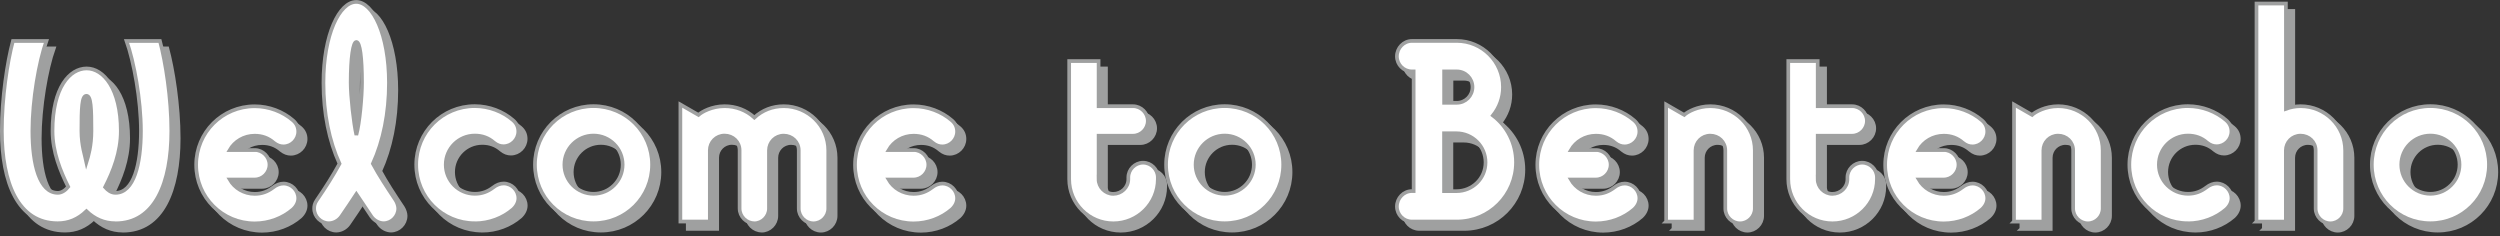
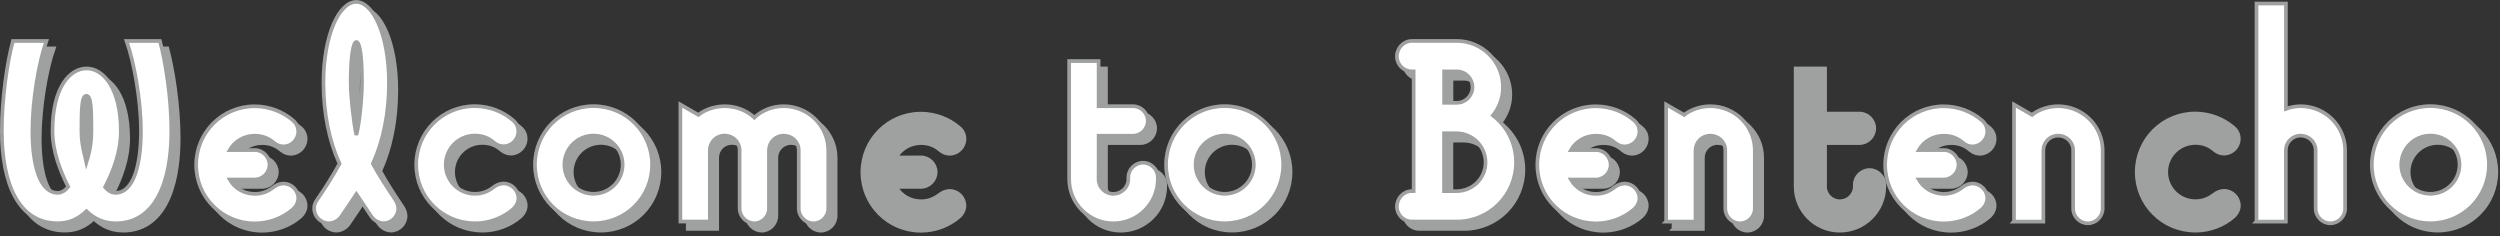
<svg xmlns="http://www.w3.org/2000/svg" width="339" height="32" viewBox="0 0 339 32" fill="none">
  <rect x="0" y="0" width="339" height="32" fill="#333333" stroke="none" />
  <g clip-path="url(#clip0_1002_3543)">
    <path d="M16.62 31.27C15.12 31.27 13.81 30.68 12.72 29.64C11.59 30.73 10.32 31.27 8.82 31.27C3.43 31.27 1.25 25.74 1.25 18.75C1.25 14.31 1.98 9.41 2.75 6.56H7.29C6.29 9.37 5.39 14.54 5.39 18.76C5.39 23.25 6.34 27.15 8.84 27.15C9.38 27.15 9.88 26.79 10.25 26.33C9.21 24.24 8.12 21.61 8.12 18.76C8.12 12.82 10.48 10.28 12.75 10.28C15.02 10.28 17.38 13 17.38 18.76C17.38 21.66 16.34 24.25 15.25 26.38C15.61 26.79 16.07 27.15 16.66 27.15C19.15 27.15 20.11 23.25 20.11 18.76C20.11 14.54 19.16 9.37 18.16 6.56H22.69C23.46 9.42 24.23 14.31 24.23 18.76C24.23 25.74 22.05 31.28 16.66 31.28L16.62 31.27ZM12.72 13.99C12.08 13.99 12.04 15.71 12.04 18.75C12.04 20.75 12.54 22.15 12.72 23.01C12.99 22.15 13.4 20.74 13.4 18.75C13.4 15.71 13.35 13.99 12.72 13.99Z" fill="#9FA0A0" stroke="#9FA0A0" stroke-width="0.5" />
    <path d="M35.54 21.34C36.63 21.34 37.54 22.25 37.54 23.34C37.54 24.43 36.63 25.34 35.54 25.34H32.14C32.82 26.52 34.09 27.29 35.54 27.29C36.54 27.29 37.31 26.97 38.03 26.43C38.48 26.07 38.98 25.89 39.44 25.89C40.53 25.89 41.44 26.8 41.44 27.89C41.44 28.39 41.21 28.93 40.71 29.39C39.35 30.57 37.49 31.29 35.54 31.29C31.14 31.29 27.6 27.75 27.6 23.35C27.6 18.95 31.14 15.41 35.54 15.41C37.49 15.41 39.35 16.14 40.71 17.31C41.25 17.76 41.44 18.31 41.44 18.85C41.44 19.94 40.53 20.85 39.44 20.85C38.99 20.85 38.58 20.71 38.12 20.35C37.39 19.71 36.53 19.4 35.54 19.4C34.09 19.4 32.82 20.17 32.14 21.35H35.54V21.34Z" fill="#9FA0A0" stroke="#9FA0A0" stroke-width="0.5" />
    <path d="M53.04 31.27C52.45 31.27 51.77 30.95 51.36 30.36C50.63 29.23 49.95 28.27 49.32 27.32C48.69 28.27 48.01 29.32 47.28 30.36C46.87 30.95 46.19 31.27 45.6 31.27C44.51 31.27 43.6 30.36 43.6 29.27C43.6 28.95 43.65 28.59 43.96 28.14C45.14 26.42 46.18 24.78 47.04 23.2C45.63 20.12 44.86 16.35 44.86 12.23C44.86 5.65 47.04 1.26 49.3 1.26C51.56 1.26 53.74 5.66 53.74 12.23C53.74 16.36 52.97 20.12 51.56 23.2C52.42 24.79 53.46 26.37 54.64 28.14C54.87 28.5 55 28.96 55 29.27C55 30.36 54.09 31.27 53 31.27H53.04ZM49.32 6.69C48.87 6.69 48.55 8.82 48.55 12.18C48.55 14.08 48.96 17.71 49.32 19.3C49.77 17.71 50.09 14.04 50.09 12.18C50.09 8.87 49.82 6.69 49.32 6.69Z" fill="#9FA0A0" stroke="#9FA0A0" stroke-width="0.5" />
    <path d="M65.38 31.27C60.98 31.27 57.44 27.73 57.44 23.33C57.44 18.93 60.98 15.39 65.38 15.39C67.33 15.39 69.19 16.12 70.55 17.29C71.09 17.74 71.28 18.29 71.28 18.83C71.28 19.92 70.37 20.83 69.28 20.83C68.83 20.83 68.42 20.69 67.97 20.33C67.24 19.69 66.38 19.38 65.39 19.38C63.21 19.38 61.44 21.15 61.44 23.33C61.44 25.51 63.21 27.28 65.39 27.28C66.39 27.28 67.16 26.96 67.88 26.42C68.33 26.06 68.83 25.88 69.29 25.88C70.38 25.88 71.29 26.79 71.29 27.88C71.29 28.38 71.06 28.92 70.56 29.38C69.2 30.56 67.34 31.28 65.39 31.28L65.38 31.27Z" fill="#9FA0A0" stroke="#9FA0A0" stroke-width="0.5" />
    <path d="M81.48 31.27C77.08 31.27 73.54 27.73 73.54 23.33C73.54 18.93 77.08 15.39 81.48 15.39C85.88 15.39 89.42 18.93 89.42 23.33C89.42 27.73 85.88 31.27 81.48 31.27ZM77.53 23.33C77.53 25.51 79.3 27.28 81.48 27.28C83.66 27.28 85.43 25.51 85.43 23.33C85.43 21.15 83.66 19.38 81.48 19.38C79.3 19.38 77.53 21.15 77.53 23.33Z" fill="#9FA0A0" stroke="#9FA0A0" stroke-width="0.5" />
    <path d="M103.29 31.27C102.2 31.27 101.29 30.36 101.29 29.27V21.38C101.29 20.25 100.38 19.38 99.25 19.38C98.12 19.38 97.25 20.29 97.25 21.38V31.04H93.26V15.17L95.71 16.58C96.16 16.17 97.52 15.4 99.25 15.4C100.79 15.4 102.2 15.94 103.29 16.94C104.38 15.94 105.74 15.4 107.28 15.4C110.59 15.4 113.31 18.08 113.31 21.39V29.28C113.31 30.37 112.4 31.28 111.31 31.28C110.22 31.28 109.31 30.37 109.31 29.28V21.39C109.31 20.26 108.4 19.39 107.27 19.39C106.14 19.39 105.27 20.3 105.27 21.39V29.28C105.27 30.37 104.36 31.28 103.27 31.28L103.29 31.27Z" fill="#9FA0A0" stroke="#9FA0A0" stroke-width="0.5" />
    <path d="M124.88 21.34C125.97 21.34 126.88 22.25 126.88 23.34C126.88 24.43 125.97 25.34 124.88 25.34H121.48C122.16 26.52 123.43 27.29 124.88 27.29C125.88 27.29 126.65 26.97 127.37 26.43C127.82 26.07 128.32 25.89 128.78 25.89C129.87 25.89 130.78 26.8 130.78 27.89C130.78 28.39 130.55 28.93 130.05 29.39C128.69 30.57 126.83 31.29 124.88 31.29C120.48 31.29 116.94 27.75 116.94 23.35C116.94 18.95 120.48 15.41 124.88 15.41C126.83 15.41 128.69 16.14 130.05 17.31C130.59 17.76 130.78 18.31 130.78 18.85C130.78 19.94 129.87 20.85 128.78 20.85C128.33 20.85 127.92 20.71 127.47 20.35C126.74 19.71 125.88 19.4 124.89 19.4C123.44 19.4 122.17 20.17 121.49 21.35H124.89L124.88 21.34Z" fill="#9FA0A0" stroke="#9FA0A0" stroke-width="0.5" />
    <path d="M149.96 25.29C149.96 26.38 150.87 27.29 151.96 27.29C153.05 27.29 154 26.43 154 25.29V25.06C154 23.97 154.91 23.06 156 23.06C157.09 23.06 158 23.97 158 25.06V25.29C158 28.6 155.28 31.28 151.97 31.28C148.66 31.28 145.98 28.6 145.98 25.29V9.28H149.97V15.4H154.64C155.73 15.4 156.64 16.31 156.64 17.4C156.64 18.49 155.73 19.4 154.64 19.4H149.97V25.3L149.96 25.29Z" fill="#9FA0A0" stroke="#9FA0A0" stroke-width="0.5" />
    <path d="M167.06 31.27C162.66 31.27 159.12 27.73 159.12 23.33C159.12 18.93 162.66 15.39 167.06 15.39C171.46 15.39 175 18.93 175 23.33C175 27.73 171.46 31.27 167.06 31.27ZM163.12 23.33C163.12 25.51 164.89 27.28 167.07 27.28C169.25 27.28 171.02 25.51 171.02 23.33C171.02 21.15 169.25 19.38 167.07 19.38C164.89 19.38 163.12 21.15 163.12 23.33Z" fill="#9FA0A0" stroke="#9FA0A0" stroke-width="0.5" />
    <path d="M190.42 29C190.42 27.87 191.33 26.91 192.46 26.91H192.69V10.68H192.46C191.33 10.68 190.42 9.77 190.42 8.64C190.42 7.51 191.33 6.55 192.46 6.55H198.54C201.99 6.55 204.8 9.36 204.8 12.81C204.8 14.26 204.3 15.58 203.44 16.66C205.35 18.11 206.57 20.42 206.57 23.01C206.57 27.45 202.99 31.04 198.54 31.04H192.46C191.33 31.04 190.42 30.13 190.42 29ZM200.67 12.81C200.67 11.63 199.72 10.68 198.54 10.68H196.82V14.94H198.54C199.72 14.94 200.67 13.99 200.67 12.81ZM198.49 26.92C200.67 26.92 202.44 25.2 202.44 23.02C202.44 20.84 200.67 19.07 198.49 19.07H196.81V26.92H198.49Z" fill="#9FA0A0" stroke="#9FA0A0" stroke-width="0.5" />
    <path d="M217.4 21.34C218.49 21.34 219.4 22.25 219.4 23.34C219.4 24.43 218.49 25.34 217.4 25.34H214C214.68 26.52 215.95 27.29 217.4 27.29C218.4 27.29 219.17 26.97 219.89 26.43C220.34 26.07 220.84 25.89 221.3 25.89C222.39 25.89 223.3 26.8 223.3 27.89C223.3 28.39 223.07 28.93 222.57 29.39C221.21 30.57 219.35 31.29 217.4 31.29C213 31.29 209.46 27.75 209.46 23.35C209.46 18.95 213 15.41 217.4 15.41C219.35 15.41 221.21 16.14 222.57 17.31C223.11 17.76 223.3 18.31 223.3 18.85C223.3 19.94 222.39 20.85 221.3 20.85C220.85 20.85 220.44 20.71 219.99 20.35C219.26 19.71 218.4 19.4 217.41 19.4C215.96 19.4 214.69 20.17 214.01 21.35H217.41L217.4 21.34Z" fill="#9FA0A0" stroke="#9FA0A0" stroke-width="0.5" />
    <path d="M226.93 31.04V15.17L229.38 16.58C229.83 16.17 231.19 15.4 232.92 15.4C236.23 15.4 238.95 18.08 238.95 21.39V29.28C238.95 30.37 238.04 31.28 236.95 31.28C235.86 31.28 234.95 30.37 234.95 29.28V21.39C234.95 20.26 234.04 19.39 232.91 19.39C231.78 19.39 230.91 20.3 230.91 21.39V31.05H226.92L226.93 31.04Z" fill="#9FA0A0" stroke="#9FA0A0" stroke-width="0.5" />
    <path d="M247.47 25.29C247.47 26.38 248.38 27.29 249.47 27.29C250.56 27.29 251.51 26.43 251.51 25.29V25.06C251.51 23.97 252.42 23.06 253.51 23.06C254.6 23.06 255.51 23.97 255.51 25.06V25.29C255.51 28.6 252.79 31.28 249.48 31.28C246.17 31.28 243.49 28.6 243.49 25.29V9.28H247.48V15.4H252.15C253.24 15.4 254.15 16.31 254.15 17.4C254.15 18.49 253.24 19.4 252.15 19.4H247.48V25.3L247.47 25.29Z" fill="#9FA0A0" stroke="#9FA0A0" stroke-width="0.5" />
    <path d="M264.57 21.34C265.66 21.34 266.57 22.25 266.57 23.34C266.57 24.43 265.66 25.34 264.57 25.34H261.17C261.85 26.52 263.12 27.29 264.57 27.29C265.57 27.29 266.34 26.97 267.06 26.43C267.51 26.07 268.01 25.89 268.47 25.89C269.56 25.89 270.47 26.8 270.47 27.89C270.47 28.39 270.24 28.93 269.74 29.39C268.38 30.57 266.52 31.29 264.57 31.29C260.17 31.29 256.63 27.75 256.63 23.35C256.63 18.95 260.17 15.41 264.57 15.41C266.52 15.41 268.38 16.14 269.74 17.31C270.28 17.76 270.47 18.31 270.47 18.85C270.47 19.94 269.56 20.85 268.47 20.85C268.02 20.85 267.61 20.71 267.16 20.35C266.43 19.71 265.57 19.4 264.58 19.4C263.13 19.4 261.86 20.17 261.18 21.35H264.58L264.57 21.34Z" fill="#9FA0A0" stroke="#9FA0A0" stroke-width="0.5" />
-     <path d="M274.1 31.04V15.17L276.55 16.58C277 16.17 278.36 15.4 280.09 15.4C283.4 15.4 286.12 18.08 286.12 21.39V29.28C286.12 30.37 285.21 31.28 284.12 31.28C283.03 31.28 282.12 30.37 282.12 29.28V21.39C282.12 20.26 281.21 19.39 280.08 19.39C278.95 19.39 278.08 20.3 278.08 21.39V31.05H274.09L274.1 31.04Z" fill="#9FA0A0" stroke="#9FA0A0" stroke-width="0.5" />
    <path d="M297.68 31.27C293.28 31.27 289.74 27.73 289.74 23.33C289.74 18.93 293.28 15.39 297.68 15.39C299.63 15.39 301.49 16.12 302.85 17.29C303.39 17.74 303.58 18.29 303.58 18.83C303.58 19.92 302.67 20.83 301.58 20.83C301.13 20.83 300.72 20.69 300.27 20.33C299.54 19.69 298.68 19.38 297.69 19.38C295.51 19.38 293.74 21.15 293.74 23.33C293.74 25.51 295.51 27.28 297.69 27.28C298.69 27.28 299.46 26.96 300.18 26.42C300.63 26.06 301.13 25.88 301.59 25.88C302.68 25.88 303.59 26.79 303.59 27.88C303.59 28.38 303.36 28.92 302.86 29.38C301.5 30.56 299.64 31.28 297.69 31.28L297.68 31.27Z" fill="#9FA0A0" stroke="#9FA0A0" stroke-width="0.5" />
-     <path d="M306.98 31.04V1.48H310.97V15.76C311.6 15.53 312.28 15.4 312.97 15.4C316.28 15.4 319 18.08 319 21.39V29.28C319 30.37 318.09 31.28 317 31.28C315.91 31.28 315 30.37 315 29.28V21.39C315 20.26 314.09 19.39 312.96 19.39C311.83 19.39 310.96 20.3 310.96 21.39V31.05H306.97L306.98 31.04Z" fill="#9FA0A0" stroke="#9FA0A0" stroke-width="0.5" />
    <path d="M330.56 31.27C326.16 31.27 322.62 27.73 322.62 23.33C322.62 18.93 326.16 15.39 330.56 15.39C334.96 15.39 338.5 18.93 338.5 23.33C338.5 27.73 334.96 31.27 330.56 31.27ZM326.61 23.33C326.61 25.51 328.38 27.28 330.56 27.28C332.74 27.28 334.51 25.51 334.51 23.33C334.51 21.15 332.74 19.38 330.56 19.38C328.38 19.38 326.61 21.15 326.61 23.33Z" fill="#9FA0A0" stroke="#9FA0A0" stroke-width="0.5" />
    <path d="M15.62 30.27C14.12 30.27 12.81 29.68 11.72 28.64C10.59 29.73 9.32 30.27 7.82 30.27C2.43 30.27 0.25 24.74 0.25 17.75C0.25 13.31 0.98 8.41 1.75 5.56H6.29C5.29 8.37 4.39 13.54 4.39 17.76C4.39 22.25 5.34 26.15 7.84 26.15C8.38 26.15 8.88 25.79 9.25 25.33C8.21 23.24 7.12 20.61 7.12 17.76C7.12 11.82 9.48 9.28 11.75 9.28C14.02 9.28 16.38 12 16.38 17.76C16.38 20.66 15.34 23.25 14.25 25.38C14.61 25.79 15.07 26.15 15.66 26.15C18.15 26.15 19.11 22.25 19.11 17.76C19.11 13.54 18.16 8.37 17.16 5.56H21.69C22.46 8.42 23.23 13.31 23.23 17.76C23.23 24.74 21.05 30.28 15.66 30.28L15.62 30.27ZM11.72 12.99C11.08 12.99 11.04 14.71 11.04 17.75C11.04 19.75 11.54 21.15 11.72 22.01C11.99 21.15 12.4 19.74 12.4 17.75C12.4 14.71 12.35 12.99 11.72 12.99Z" fill="white" stroke="#9FA0A0" stroke-width="0.5" />
    <path d="M34.54 20.34C35.63 20.34 36.54 21.25 36.54 22.34C36.54 23.43 35.63 24.34 34.54 24.34H31.14C31.82 25.52 33.09 26.29 34.54 26.29C35.54 26.29 36.31 25.97 37.03 25.43C37.48 25.07 37.98 24.89 38.44 24.89C39.53 24.89 40.44 25.8 40.44 26.89C40.44 27.39 40.21 27.93 39.71 28.39C38.35 29.57 36.49 30.29 34.54 30.29C30.14 30.29 26.6 26.75 26.6 22.35C26.6 17.95 30.14 14.41 34.54 14.41C36.49 14.41 38.35 15.14 39.71 16.31C40.25 16.76 40.44 17.31 40.44 17.85C40.44 18.94 39.53 19.85 38.44 19.85C37.99 19.85 37.58 19.71 37.12 19.35C36.39 18.71 35.53 18.4 34.54 18.4C33.09 18.4 31.82 19.17 31.14 20.35H34.54V20.34Z" fill="white" stroke="#9FA0A0" stroke-width="0.5" />
    <path d="M52.04 30.27C51.45 30.27 50.77 29.95 50.36 29.36C49.63 28.23 48.95 27.27 48.32 26.32C47.69 27.27 47.01 28.32 46.28 29.36C45.87 29.95 45.19 30.27 44.6 30.27C43.51 30.27 42.6 29.36 42.6 28.27C42.6 27.95 42.65 27.59 42.96 27.14C44.14 25.42 45.18 23.78 46.04 22.2C44.63 19.12 43.86 15.35 43.86 11.23C43.86 4.65 46.04 0.26 48.3 0.26C50.56 0.26 52.74 4.66 52.74 11.23C52.74 15.36 51.97 19.12 50.56 22.2C51.42 23.79 52.46 25.37 53.64 27.14C53.87 27.5 54 27.96 54 28.27C54 29.36 53.09 30.27 52 30.27H52.04ZM48.32 5.69C47.87 5.69 47.55 7.82 47.55 11.18C47.55 13.08 47.96 16.71 48.32 18.3C48.77 16.71 49.09 13.04 49.09 11.18C49.09 7.87 48.82 5.69 48.32 5.69Z" fill="white" stroke="#9FA0A0" stroke-width="0.5" />
    <path d="M64.38 30.27C59.98 30.27 56.44 26.73 56.44 22.33C56.44 17.93 59.98 14.39 64.38 14.39C66.33 14.39 68.19 15.12 69.55 16.29C70.09 16.74 70.28 17.29 70.28 17.83C70.28 18.92 69.37 19.83 68.28 19.83C67.83 19.83 67.42 19.69 66.97 19.33C66.24 18.69 65.38 18.38 64.39 18.38C62.21 18.38 60.44 20.15 60.44 22.33C60.44 24.51 62.21 26.28 64.39 26.28C65.39 26.28 66.16 25.96 66.88 25.42C67.33 25.06 67.83 24.88 68.29 24.88C69.38 24.88 70.29 25.79 70.29 26.88C70.29 27.38 70.06 27.92 69.56 28.38C68.2 29.56 66.34 30.28 64.39 30.28L64.38 30.27Z" fill="white" stroke="#9FA0A0" stroke-width="0.5" />
    <path d="M80.48 30.27C76.08 30.27 72.54 26.73 72.54 22.33C72.54 17.93 76.08 14.39 80.48 14.39C84.88 14.39 88.42 17.93 88.42 22.33C88.42 26.73 84.88 30.27 80.48 30.27ZM76.53 22.33C76.53 24.51 78.3 26.28 80.48 26.28C82.66 26.28 84.43 24.51 84.43 22.33C84.43 20.15 82.66 18.38 80.48 18.38C78.3 18.38 76.53 20.15 76.53 22.33Z" fill="white" stroke="#9FA0A0" stroke-width="0.5" />
    <path d="M102.29 30.27C101.2 30.27 100.29 29.36 100.29 28.27V20.38C100.29 19.25 99.38 18.38 98.25 18.38C97.12 18.38 96.25 19.29 96.25 20.38V30.04H92.26V14.17L94.71 15.58C95.16 15.17 96.52 14.4 98.25 14.4C99.79 14.4 101.2 14.94 102.29 15.94C103.38 14.94 104.74 14.4 106.28 14.4C109.59 14.4 112.31 17.08 112.31 20.39V28.28C112.31 29.37 111.4 30.28 110.31 30.28C109.22 30.28 108.31 29.37 108.31 28.28V20.39C108.31 19.26 107.4 18.39 106.27 18.39C105.14 18.39 104.27 19.3 104.27 20.39V28.28C104.27 29.37 103.36 30.28 102.27 30.28L102.29 30.27Z" fill="white" stroke="#9FA0A0" stroke-width="0.5" />
-     <path d="M123.88 20.34C124.97 20.34 125.88 21.25 125.88 22.34C125.88 23.43 124.97 24.34 123.88 24.34H120.48C121.16 25.52 122.43 26.29 123.88 26.29C124.88 26.29 125.65 25.97 126.37 25.43C126.82 25.07 127.32 24.89 127.78 24.89C128.87 24.89 129.78 25.8 129.78 26.89C129.78 27.39 129.55 27.93 129.05 28.39C127.69 29.57 125.83 30.29 123.88 30.29C119.48 30.29 115.94 26.75 115.94 22.35C115.94 17.95 119.48 14.41 123.88 14.41C125.83 14.41 127.69 15.14 129.05 16.31C129.59 16.76 129.78 17.31 129.78 17.85C129.78 18.94 128.87 19.85 127.78 19.85C127.33 19.85 126.92 19.71 126.47 19.35C125.74 18.71 124.88 18.4 123.89 18.4C122.44 18.4 121.17 19.17 120.49 20.35H123.89L123.88 20.34Z" fill="white" stroke="#9FA0A0" stroke-width="0.5" />
    <path d="M148.96 24.29C148.96 25.38 149.87 26.29 150.96 26.29C152.05 26.29 153 25.43 153 24.29V24.06C153 22.97 153.91 22.06 155 22.06C156.09 22.06 157 22.97 157 24.06V24.29C157 27.6 154.28 30.28 150.97 30.28C147.66 30.28 144.98 27.6 144.98 24.29V8.28H148.97V14.4H153.64C154.73 14.4 155.64 15.31 155.64 16.4C155.64 17.49 154.73 18.4 153.64 18.4H148.97V24.3L148.96 24.29Z" fill="white" stroke="#9FA0A0" stroke-width="0.5" />
    <path d="M166.06 30.27C161.66 30.27 158.12 26.73 158.12 22.33C158.12 17.93 161.66 14.39 166.06 14.39C170.46 14.39 174 17.93 174 22.33C174 26.73 170.46 30.27 166.06 30.27ZM162.12 22.33C162.12 24.51 163.89 26.28 166.07 26.28C168.25 26.28 170.02 24.51 170.02 22.33C170.02 20.15 168.25 18.38 166.07 18.38C163.89 18.38 162.12 20.15 162.12 22.33Z" fill="white" stroke="#9FA0A0" stroke-width="0.5" />
    <path d="M189.42 28C189.42 26.87 190.33 25.91 191.46 25.91H191.69V9.68H191.46C190.33 9.68 189.42 8.77 189.42 7.64C189.42 6.51 190.33 5.55 191.46 5.55H197.54C200.99 5.55 203.8 8.36 203.8 11.81C203.8 13.26 203.3 14.58 202.44 15.66C204.35 17.11 205.57 19.42 205.57 22.01C205.57 26.45 201.99 30.04 197.54 30.04H191.46C190.33 30.04 189.42 29.13 189.42 28ZM199.67 11.81C199.67 10.63 198.72 9.68 197.54 9.68H195.82V13.94H197.54C198.72 13.94 199.67 12.99 199.67 11.81ZM197.49 25.92C199.67 25.92 201.44 24.2 201.44 22.02C201.44 19.84 199.67 18.07 197.49 18.07H195.81V25.92H197.49Z" fill="white" stroke="#9FA0A0" stroke-width="0.5" />
    <path d="M216.4 20.34C217.49 20.34 218.4 21.25 218.4 22.34C218.4 23.43 217.49 24.34 216.4 24.34H213C213.68 25.52 214.95 26.29 216.4 26.29C217.4 26.29 218.17 25.97 218.89 25.43C219.34 25.07 219.84 24.89 220.3 24.89C221.39 24.89 222.3 25.8 222.3 26.89C222.3 27.39 222.07 27.93 221.57 28.39C220.21 29.57 218.35 30.29 216.4 30.29C212 30.29 208.46 26.75 208.46 22.35C208.46 17.95 212 14.41 216.4 14.41C218.35 14.41 220.21 15.14 221.57 16.31C222.11 16.76 222.3 17.31 222.3 17.85C222.3 18.94 221.39 19.85 220.3 19.85C219.85 19.85 219.44 19.71 218.99 19.35C218.26 18.71 217.4 18.4 216.41 18.4C214.96 18.4 213.69 19.17 213.01 20.35H216.41L216.4 20.34Z" fill="white" stroke="#9FA0A0" stroke-width="0.5" />
    <path d="M225.93 30.04V14.17L228.38 15.58C228.83 15.17 230.19 14.4 231.92 14.4C235.23 14.4 237.95 17.08 237.95 20.39V28.28C237.95 29.37 237.04 30.28 235.95 30.28C234.86 30.28 233.95 29.37 233.95 28.28V20.39C233.95 19.26 233.04 18.39 231.91 18.39C230.78 18.39 229.91 19.3 229.91 20.39V30.05H225.92L225.93 30.04Z" fill="white" stroke="#9FA0A0" stroke-width="0.5" />
-     <path d="M246.47 24.29C246.47 25.38 247.38 26.29 248.47 26.29C249.56 26.29 250.51 25.43 250.51 24.29V24.06C250.51 22.97 251.42 22.06 252.51 22.06C253.6 22.06 254.51 22.97 254.51 24.06V24.29C254.51 27.6 251.79 30.28 248.48 30.28C245.17 30.28 242.49 27.6 242.49 24.29V8.28H246.48V14.4H251.15C252.24 14.4 253.15 15.31 253.15 16.4C253.15 17.49 252.24 18.4 251.15 18.4H246.48V24.3L246.47 24.29Z" fill="white" stroke="#9FA0A0" stroke-width="0.5" />
    <path d="M263.57 20.34C264.66 20.34 265.57 21.25 265.57 22.34C265.57 23.43 264.66 24.34 263.57 24.34H260.17C260.85 25.52 262.12 26.29 263.57 26.29C264.57 26.29 265.34 25.97 266.06 25.43C266.51 25.07 267.01 24.89 267.47 24.89C268.56 24.89 269.47 25.8 269.47 26.89C269.47 27.39 269.24 27.93 268.74 28.39C267.38 29.57 265.52 30.29 263.57 30.29C259.17 30.29 255.63 26.75 255.63 22.35C255.63 17.95 259.17 14.41 263.57 14.41C265.52 14.41 267.38 15.14 268.74 16.31C269.28 16.76 269.47 17.31 269.47 17.85C269.47 18.94 268.56 19.85 267.47 19.85C267.02 19.85 266.61 19.71 266.16 19.35C265.43 18.71 264.57 18.4 263.58 18.4C262.13 18.4 260.86 19.17 260.18 20.35H263.58L263.57 20.34Z" fill="white" stroke="#9FA0A0" stroke-width="0.5" />
    <path d="M273.1 30.04V14.17L275.55 15.58C276 15.17 277.36 14.4 279.09 14.4C282.4 14.4 285.12 17.08 285.12 20.39V28.28C285.12 29.37 284.21 30.28 283.12 30.28C282.03 30.28 281.12 29.37 281.12 28.28V20.39C281.12 19.26 280.21 18.39 279.08 18.39C277.95 18.39 277.08 19.3 277.08 20.39V30.05H273.09L273.1 30.04Z" fill="white" stroke="#9FA0A0" stroke-width="0.5" />
-     <path d="M296.68 30.27C292.28 30.27 288.74 26.73 288.74 22.33C288.74 17.93 292.28 14.39 296.68 14.39C298.63 14.39 300.49 15.12 301.85 16.29C302.39 16.74 302.58 17.29 302.58 17.83C302.58 18.92 301.67 19.83 300.58 19.83C300.13 19.83 299.72 19.69 299.27 19.33C298.54 18.69 297.68 18.38 296.69 18.38C294.51 18.38 292.74 20.15 292.74 22.33C292.74 24.51 294.51 26.28 296.69 26.28C297.69 26.28 298.46 25.96 299.18 25.42C299.63 25.06 300.13 24.88 300.59 24.88C301.68 24.88 302.59 25.79 302.59 26.88C302.59 27.38 302.36 27.92 301.86 28.38C300.5 29.56 298.64 30.28 296.69 30.28L296.68 30.27Z" fill="white" stroke="#9FA0A0" stroke-width="0.5" />
    <path d="M305.98 30.04V0.48H309.97V14.76C310.6 14.53 311.28 14.4 311.97 14.4C315.28 14.4 318 17.08 318 20.39V28.28C318 29.37 317.09 30.28 316 30.28C314.91 30.28 314 29.37 314 28.28V20.39C314 19.26 313.09 18.39 311.96 18.39C310.83 18.39 309.96 19.3 309.96 20.39V30.05H305.97L305.98 30.04Z" fill="white" stroke="#9FA0A0" stroke-width="0.5" />
    <path d="M329.56 30.27C325.16 30.27 321.62 26.73 321.62 22.33C321.62 17.93 325.16 14.39 329.56 14.39C333.96 14.39 337.5 17.93 337.5 22.33C337.5 26.73 333.96 30.27 329.56 30.27ZM325.61 22.33C325.61 24.51 327.38 26.28 329.56 26.28C331.74 26.28 333.51 24.51 333.51 22.33C333.51 20.15 331.74 18.38 329.56 18.38C327.38 18.38 325.61 20.15 325.61 22.33Z" fill="white" stroke="#9FA0A0" stroke-width="0.5" />
  </g>
  <defs>
    <clipPath id="clip0_1002_3543">
      <rect width="339" height="32" fill="white" />
    </clipPath>
  </defs>
</svg>